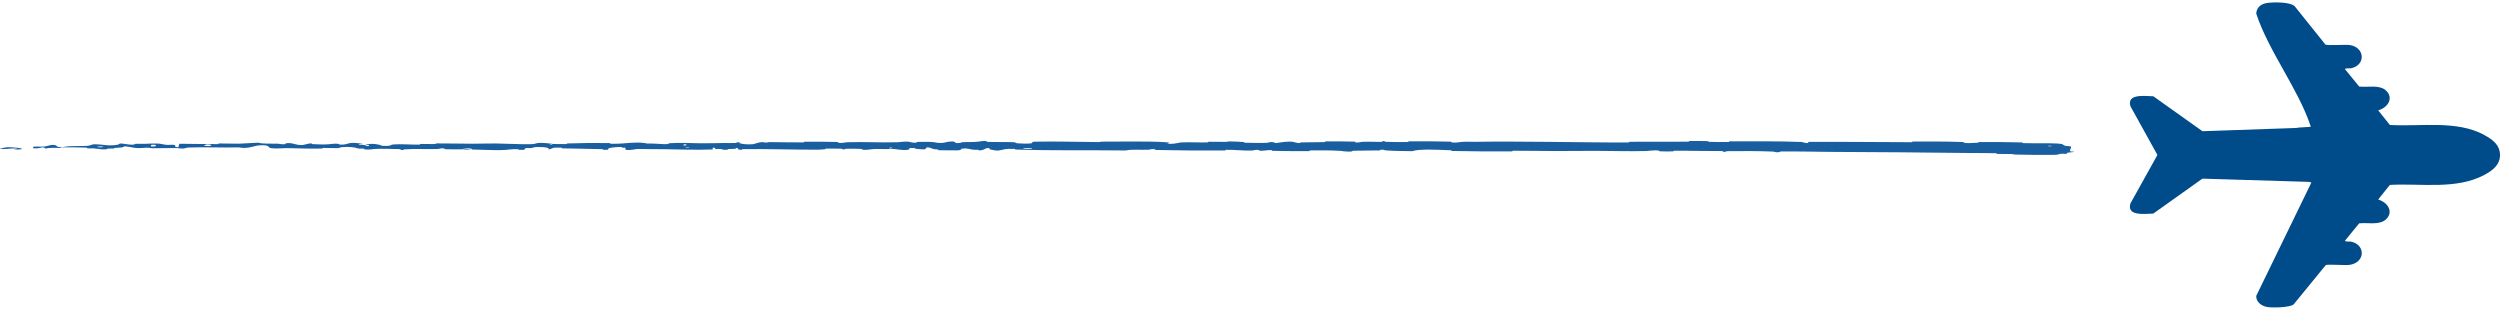
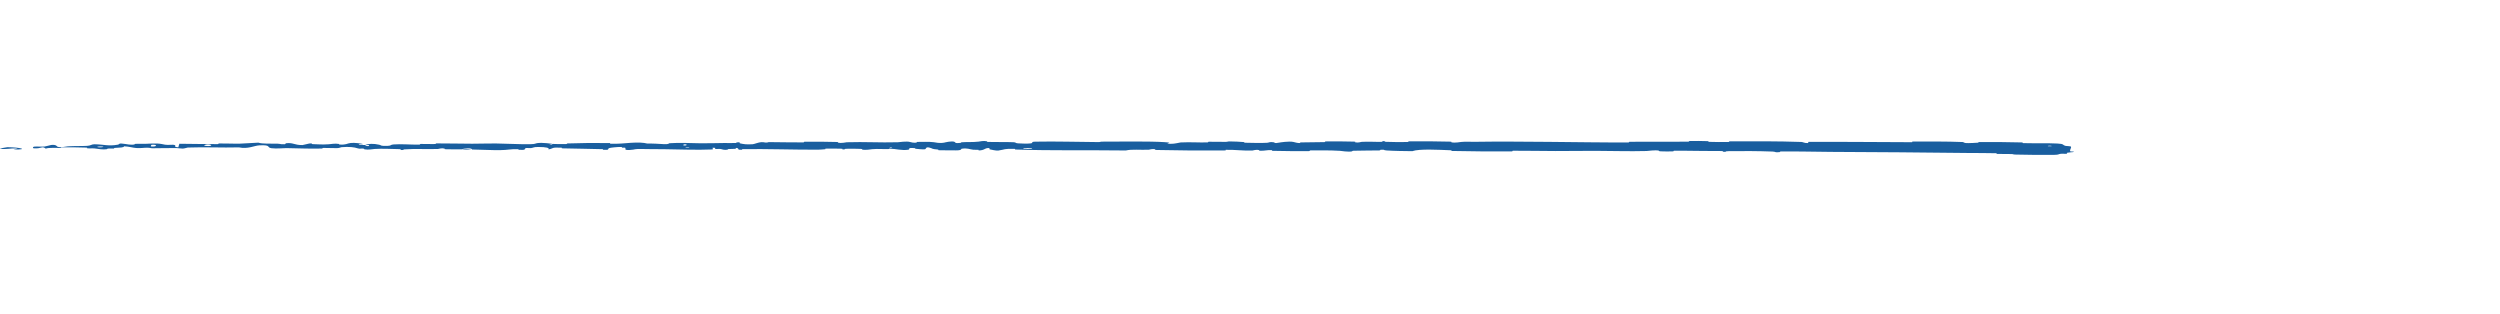
<svg xmlns="http://www.w3.org/2000/svg" width="358" height="45" viewBox="0 0 358 45" fill="none">
  <path d="M294.171 22.175C292.507 22.201 290.325 22.174 288.667 22.135C288.147 22.123 288.411 22.07 288.052 22.06C287.35 22.039 286.697 22.065 286.004 22.041C285.774 22.032 286.06 21.948 285.819 21.942C284.499 21.904 283.25 21.926 281.912 21.908C275.325 21.82 268.85 21.788 262.182 21.75C259.983 21.738 257.31 21.661 255.04 21.695C254.774 21.699 254.932 21.772 254.882 21.778C254.091 21.871 254.354 21.723 253.837 21.703C251.787 21.625 249.508 21.618 247.535 21.646C246.695 21.659 247.537 21.805 246.692 21.723C246.633 21.717 246.846 21.639 246.616 21.631C246.094 21.612 245.103 21.626 244.699 21.62C243.919 21.608 243.79 21.608 243.053 21.607C242.045 21.605 240.845 21.567 239.764 21.584C239.533 21.588 239.838 21.669 239.47 21.682C239.102 21.696 238.127 21.689 237.798 21.67C237.469 21.651 237.609 21.588 237.551 21.574C237.072 21.452 235.945 21.621 235.799 21.625C233.154 21.696 230.885 21.6 228.401 21.6C226.516 21.601 224.5 21.632 222.706 21.628C220.568 21.622 218.757 21.579 216.681 21.586C216.461 21.587 216.718 21.681 216.451 21.683C213.607 21.693 210.783 21.683 207.952 21.619C207.668 21.613 208.034 21.53 207.751 21.519C206.014 21.451 203.266 21.287 202.234 21.648C201.058 21.634 199.629 21.619 198.577 21.547C197.898 21.5 198.557 21.41 197.724 21.448C197.536 21.456 197.78 21.536 197.498 21.542C196.311 21.571 195.014 21.546 193.84 21.587C193.601 21.595 193.666 21.666 193.599 21.679C193.03 21.782 192.083 21.611 191.877 21.599C190.305 21.506 189.157 21.543 187.693 21.54C187.353 21.54 187.754 21.635 187.427 21.638C185.732 21.651 183.975 21.643 182.314 21.601C181.945 21.591 182.285 21.51 182.108 21.502C181.33 21.464 181.157 21.617 180.411 21.584C180.254 21.577 180.342 21.508 180.314 21.5C179.864 21.381 179.474 21.55 179.358 21.554C177.897 21.605 176.963 21.428 175.551 21.453C175.382 21.456 175.763 21.544 175.288 21.548C172.124 21.572 168.779 21.548 165.647 21.478C165.16 21.467 165.508 21.401 165.477 21.393C164.978 21.266 164.655 21.436 164.496 21.442C163.244 21.488 162.074 21.346 161.223 21.548C155.919 21.478 150.64 21.592 145.38 21.41C145.313 21.408 145.433 21.325 145.299 21.321C143.693 21.274 144.001 21.404 142.938 21.563C142.67 21.603 141.856 21.411 141.784 21.397C141.521 21.345 141.793 21.22 141.705 21.21C140.978 21.131 141.096 21.543 140.115 21.543C140.084 21.543 140.213 21.467 140.131 21.459C139.875 21.436 139.621 21.466 139.37 21.44C138.797 21.379 138.593 21.179 137.717 21.296C137.606 21.311 137.776 21.544 136.899 21.533C136.55 21.529 135.003 21.533 134.57 21.518C134.137 21.503 134.434 21.427 134.403 21.424C133.237 21.324 133.679 21.283 133.095 21.136C132.51 20.988 132.673 21.339 132.434 21.378C132.196 21.417 131.34 21.335 131.13 21.306C130.92 21.278 131.182 21.23 130.995 21.214C129.757 21.108 130.452 21.388 130.044 21.443C129.082 21.575 128.332 21.315 127.452 21.29C127.213 21.283 127.408 21.342 127.195 21.348C126.355 21.369 125.85 21.288 124.893 21.362C124.737 21.374 123.964 21.53 123.463 21.416C123.393 21.399 123.594 21.334 123.236 21.32C122.701 21.298 121.737 21.284 121.161 21.305C120.737 21.322 121.223 21.428 120.689 21.395C120.451 21.38 120.892 21.318 120.445 21.295C120.001 21.273 118.866 21.275 118.434 21.278C118.003 21.28 118.239 21.361 118.204 21.366C117.993 21.397 117.166 21.436 117.093 21.436C113.405 21.446 110.003 21.31 106.412 21.355C106.131 21.358 106.318 21.444 106.275 21.445C105.31 21.481 106.071 21.254 105.397 21.178C105.495 21.351 105.097 21.32 104.417 21.339C104.09 21.348 104.268 21.415 104.238 21.422C103.752 21.524 103.414 21.392 103.327 21.365C103.006 21.266 102.656 21.383 102.437 21.317C102.218 21.252 102.721 21.154 102.07 21.155C101.887 21.217 102.371 21.38 101.876 21.406C100.009 21.505 96.524 21.378 95.023 21.365C93.525 21.352 93.04 21.363 92.168 21.34C90.591 21.3 91.168 21.42 90.189 21.475C89.207 21.53 89.685 21.235 89.543 21.171C89.405 21.107 89.254 21.173 89.081 21.138C88.909 21.103 89.281 21.06 88.877 21.047C88.473 21.033 87.368 21.146 87.224 21.213C86.921 21.354 87.419 21.502 86.35 21.45C86.288 21.447 86.488 21.369 86.252 21.361C84.381 21.301 82.437 21.297 80.568 21.244C80.311 21.237 80.541 21.151 80.391 21.145C78.834 21.09 79.391 21.236 78.537 21.398C78.728 21.182 78.256 21.05 77.074 21.049C76.363 21.048 76.486 21.142 76.026 21.209C75.888 21.229 75.385 21.164 75.294 21.208C74.994 21.353 75.467 21.515 74.249 21.451C74.195 21.448 74.365 21.368 74.18 21.364C72.986 21.332 72.843 21.484 71.552 21.502C70.54 21.516 68.74 21.424 67.588 21.409C67.612 21.166 66.523 21.222 66.082 21.389C65.334 21.382 64.526 21.392 63.804 21.369C63.555 21.361 63.718 21.291 63.687 21.283C63.206 21.164 62.881 21.327 62.719 21.333C60.97 21.395 59.544 21.272 57.875 21.392C57.816 21.397 57.719 21.565 57.273 21.442C57.244 21.434 57.796 21.357 57.01 21.351C56.225 21.345 54.744 21.255 53.653 21.333C53.389 21.352 52.722 21.488 52.186 21.382C52.115 21.367 52.193 21.319 52.09 21.292C51.757 21.206 51.575 21.376 51.184 21.232C50.792 21.087 49.978 20.979 48.878 21.079C48.843 21.081 48.583 21.216 48.237 21.214C47.684 21.211 46.901 21.183 46.324 21.184C46.048 21.184 46.225 21.268 46.177 21.269C44.321 21.316 43 21.242 41.012 21.209C40.647 21.203 39.6 21.317 38.894 21.227C38.119 21.128 38.916 20.717 37.135 20.815C36.416 20.854 35.507 21.376 34.216 21.105C31.713 21.172 29.398 21.034 26.887 21.13C26.774 21.134 26.417 21.28 26.152 21.278C25.758 21.274 25.541 21.206 25.26 21.202C24.081 21.181 23.002 21.24 21.866 21.231C21.434 21.227 21.585 21.157 21.07 21.153C20.556 21.149 20.213 21.242 19.516 21.197C18.989 21.163 18.463 20.973 17.764 20.951C17.738 21.138 17.258 21.134 16.405 21.184C16.241 21.193 16.417 21.258 16.339 21.266C16.023 21.3 15.731 21.246 15.432 21.282C15.359 21.291 15.355 21.355 15.296 21.366C14.789 21.46 13.954 21.316 13.81 21.291C13.261 21.196 13.004 21.279 12.582 21.242C12.161 21.204 12.791 21.158 12.299 21.135C11.28 21.088 9.97 21.098 8.935 21.095C8.522 21.095 8.804 21.18 8.745 21.182C7.891 21.203 7.027 21.113 6.554 21.282C5.962 20.844 6.039 21.325 4.818 21.237C4.722 21.23 4.599 21.023 4.969 20.992C5.338 20.962 5.898 21.026 6.41 20.979C6.531 20.968 7.226 20.773 7.321 20.762C8.063 20.669 8.169 20.98 8.208 20.997C8.653 21.18 9.502 20.971 9.726 20.956C10.749 20.89 11.618 20.934 12.473 20.886C13.033 20.856 13.088 20.653 13.527 20.659C14.988 20.68 15.498 20.963 16.874 20.717C17.169 20.665 16.876 20.443 17.933 20.617C18 20.628 18.785 20.788 19.238 20.687C19.295 20.674 19.294 20.61 19.369 20.604C19.872 20.569 20.208 20.62 20.757 20.596C21.305 20.571 21.965 20.534 22.591 20.556C22.968 20.569 23.452 20.69 23.633 20.719C24.143 20.805 24.69 20.665 25.006 20.768C25.325 20.872 24.702 21.029 25.538 21.096C25.569 20.927 25.64 20.755 25.689 20.586C27.521 20.592 29.323 20.646 31.161 20.639C31.388 20.637 31.155 20.547 31.4 20.544C32.43 20.529 33.33 20.594 34.399 20.568C35.226 20.548 36.133 20.452 36.998 20.428C37.526 20.62 38.809 20.555 39.742 20.573C40.068 20.579 40.047 20.63 40.279 20.647C41.155 20.709 40.744 20.539 40.985 20.512C42.015 20.398 42.103 20.783 43.319 20.773C43.383 20.773 44.17 20.568 44.278 20.555C44.967 20.472 44.392 20.626 44.823 20.642C45.61 20.669 46.157 20.718 47.08 20.658C47.349 20.64 47.995 20.512 48.518 20.611C48.586 20.624 48.548 20.692 48.604 20.696C49.606 20.762 49.632 20.549 50.205 20.477C50.777 20.405 51.662 20.552 51.842 20.594C52.313 20.704 51.481 20.641 51.456 20.652C51.156 20.78 51.801 20.758 52.294 20.769C52.365 20.978 53.054 20.965 52.805 20.779C52.776 20.759 52.393 20.778 52.294 20.769C52.727 20.564 53.484 20.538 54.321 20.729C54.712 20.819 54.342 20.924 55.532 20.885C56.072 20.868 55.863 20.724 56.34 20.685C57.428 20.596 58.843 20.73 59.965 20.709C60.373 20.701 59.976 20.622 60.254 20.614C60.993 20.593 61.644 20.652 62.386 20.622C62.453 20.619 62.289 20.536 62.52 20.535C64.269 20.526 65.792 20.579 67.618 20.58C68.501 20.581 70.078 20.535 70.992 20.544C72.577 20.56 74.525 20.68 75.879 20.651C76.761 20.632 76.568 20.549 76.946 20.493C77.676 20.384 78.968 20.579 79.142 20.61C79.147 20.611 78.388 20.63 78.793 20.672C79.028 20.761 79.133 20.61 79.142 20.61C79.256 20.629 80.773 20.648 81.075 20.632C81.238 20.623 81.147 20.545 81.232 20.542C83.261 20.472 85.293 20.453 87.351 20.489C87.388 20.491 87.333 20.578 87.418 20.581C88.609 20.619 89.372 20.513 90.355 20.449C91.337 20.386 92.116 20.407 92.698 20.557C93.439 20.538 94.502 20.604 95.114 20.645C95.726 20.685 95.812 20.515 95.865 20.511C97.545 20.404 98.516 20.501 100.258 20.516C101.086 20.524 102.729 20.499 103.626 20.481C104.335 20.466 104.762 20.505 105.415 20.48C105.504 20.477 105.414 20.401 105.441 20.398C106.17 20.307 105.82 20.492 105.97 20.526C106.516 20.646 106.853 20.71 107.787 20.653C108.002 20.64 108.629 20.374 109.022 20.358C109.532 20.338 109.339 20.434 109.874 20.411C109.919 20.409 109.91 20.35 110.239 20.352C111.77 20.364 113.439 20.398 115.03 20.392C115.247 20.392 114.968 20.298 115.282 20.296C116.755 20.285 118.37 20.288 119.805 20.332C120.158 20.343 119.937 20.408 120.014 20.428C120.484 20.545 121.152 20.375 121.262 20.371C123.89 20.289 125.901 20.444 128.579 20.37C128.725 20.366 129.847 20.183 130.347 20.34C130.382 20.35 130.877 20.511 131.315 20.401C131.342 20.394 131.033 20.311 131.572 20.32C132.111 20.328 132.978 20.273 133.718 20.364C133.952 20.393 134.506 20.553 135.206 20.425C135.251 20.416 136.331 20.127 136.716 20.327C136.778 20.359 136.713 20.57 137.547 20.462C137.707 20.441 137.417 20.394 137.837 20.365C138.481 20.32 139.334 20.376 140.125 20.282C140.263 20.265 140.85 20.122 141.321 20.231C141.395 20.248 141.255 20.318 141.504 20.326C142.687 20.364 143.926 20.317 145.127 20.366C145.552 20.383 145.335 20.497 145.778 20.527C146.222 20.558 147.116 20.587 147.58 20.535C148.044 20.483 147.537 20.302 148.232 20.287C151.256 20.224 154.251 20.33 157.27 20.346C157.718 20.348 157.347 20.283 158.007 20.282C160.439 20.277 164.64 20.216 166.751 20.354C168.442 20.465 166.314 20.549 167.606 20.594C168.23 20.615 168.905 20.404 169.055 20.398C170.526 20.33 171.548 20.424 172.872 20.395C173.146 20.389 172.877 20.304 173.11 20.299C173.905 20.285 174.74 20.323 175.5 20.316C175.84 20.313 175.777 20.247 176.091 20.252C176.841 20.264 177.504 20.291 178.236 20.352C178.302 20.358 177.853 20.439 178.408 20.442C179.306 20.447 180.421 20.507 181.454 20.445C181.761 20.426 181.773 20.277 182.432 20.38C182.57 20.401 182.394 20.581 183.162 20.426C183.291 20.4 184.581 20.191 185.214 20.326C185.381 20.361 185.807 20.508 186.175 20.485C186.225 20.481 186.025 20.401 186.331 20.393C187.408 20.367 188.536 20.375 189.642 20.35C189.938 20.344 189.498 20.261 189.938 20.253C191.149 20.232 192.661 20.253 193.845 20.279C194.281 20.289 193.979 20.358 194.011 20.365C194.522 20.487 194.824 20.323 194.993 20.313C196.048 20.256 196.851 20.333 197.822 20.312C198.091 20.307 197.9 20.229 197.954 20.222C198.507 20.153 198.095 20.294 198.446 20.309C199.427 20.353 200.522 20.347 201.515 20.337C201.879 20.333 201.47 20.243 201.797 20.24C203.734 20.225 205.748 20.233 207.638 20.283C207.994 20.293 207.77 20.363 207.845 20.379C208.356 20.491 209.105 20.338 209.278 20.324C210.062 20.257 210.366 20.319 211.059 20.308C214.441 20.25 218.618 20.291 221.811 20.316C225.971 20.349 229.2 20.415 233.168 20.398C233.42 20.397 233.165 20.304 233.383 20.302C236.189 20.28 238.952 20.316 241.765 20.289C241.995 20.287 241.663 20.199 242.033 20.193C242.793 20.179 243.755 20.184 244.523 20.212C244.898 20.226 244.395 20.302 244.773 20.314C245.651 20.342 246.592 20.348 247.494 20.334C247.878 20.328 247.299 20.238 247.798 20.237C251.196 20.228 254.534 20.212 257.968 20.329C258.204 20.337 258.41 20.52 258.911 20.485C258.949 20.434 258.947 20.374 258.963 20.32C263.91 20.291 268.807 20.354 273.769 20.364C273.978 20.364 273.616 20.267 274.021 20.268C276.365 20.269 278.641 20.242 281.039 20.339C281.277 20.348 281.155 20.519 281.856 20.493C281.979 20.488 283.035 20.466 283.308 20.429C283.345 20.423 283.153 20.343 283.493 20.341C285.47 20.329 287.542 20.347 289.516 20.396C289.834 20.404 289.495 20.489 289.722 20.495C291.331 20.54 293.082 20.476 294.62 20.553C295.649 20.605 295.268 20.751 295.815 20.896C295.892 20.916 296.53 20.919 296.563 21.003C296.647 21.215 296.339 21.446 296.465 21.672C296.492 21.72 297.346 21.668 296.84 21.785C296.805 21.793 296.186 21.832 296.034 21.872C295.928 21.899 296.119 21.985 295.902 22.02C295.686 22.055 295.448 21.983 295.089 22.025C294.73 22.067 294.888 22.164 294.171 22.175ZM97.87 20.824C98.436 20.906 98.52 20.607 97.907 20.679C97.877 20.682 97.841 20.82 97.87 20.824ZM29.313 20.872C30.053 21.004 30.56 20.81 30.038 20.708C29.515 20.606 29.087 20.832 29.313 20.872ZM21.631 20.968C22.497 21.072 22.633 20.648 21.706 20.734C21.652 20.738 21.581 20.962 21.631 20.968ZM293.278 20.937C293.286 20.941 293.744 20.945 293.755 20.941C293.999 20.846 293.083 20.838 293.278 20.937ZM14.009 21.073C14.279 21.13 15.057 21.064 14.721 20.993C14.451 20.935 13.672 21.002 14.009 21.073ZM127.428 21.144C127.437 21.148 127.765 21.152 127.759 21.127C127.736 21.046 127.279 21.069 127.428 21.144ZM1.053 21.078C2.967 21.094 4.128 21.444 2.043 21.404C1.666 21.397 2.857 21.293 2.376 21.261C1.497 21.204 0.914 21.424 0.016 21.306C-0.146 21.284 0.944 21.076 1.057 21.077C1.055 21.077 1.054 21.078 1.053 21.078ZM98.196 21.184C98.207 21.188 98.662 21.191 98.673 21.188C98.919 21.093 98.003 21.085 98.196 21.184ZM146.596 21.329C146.622 21.337 147.677 21.345 147.711 21.337C148.262 21.182 146.128 21.166 146.596 21.329ZM67.57 21.403C67.073 21.498 66.48 21.509 66.084 21.389C66.577 21.396 67.074 21.397 67.57 21.403Z" fill="#195E9F" />
-   <path d="M355.758 19.328C351.758 17.175 346.725 18.155 342.228 17.896L340.56 15.805C342.008 15.367 342.749 14.055 341.731 13.017C340.799 12.07 339.121 12.541 337.835 12.392L335.823 9.931C335.742 9.71 336.459 9.821 336.664 9.778C338.782 9.331 338.672 6.855 336.578 6.461C335.933 6.341 333.266 6.567 332.989 6.37L328.578 0.866C327.913 0.299 325.786 0.294 324.854 0.395C323.75 0.511 323.158 1.049 323.091 1.943C324.873 7.37 329.113 12.705 330.905 18.126C330.934 18.213 329.075 18.218 328.874 18.323L315.391 18.79L308.356 13.786C306.936 13.733 304.522 13.435 305.091 15.238L308.943 22.188L305.077 29.133C304.542 30.94 306.927 30.633 308.351 30.585L315.386 25.581L330.695 26.047L330.986 26.148L323.096 42.365C323.038 43.144 323.746 43.817 324.682 43.966C325.461 44.091 327.832 44.043 328.434 43.605L333.051 37.958C333.367 37.814 335.852 38.025 336.492 37.924C338.715 37.578 338.782 35.045 336.66 34.598C336.459 34.555 335.737 34.665 335.818 34.444L337.831 31.983C339.126 31.834 340.775 32.31 341.726 31.358C342.749 30.335 341.984 29.008 340.555 28.571L342.223 26.48C346.749 26.225 351.715 27.196 355.754 25.048C357.078 24.346 358 23.534 358 22.193C358 20.852 357.078 20.049 355.754 19.338L355.758 19.328Z" fill="#004B8A" />
</svg>